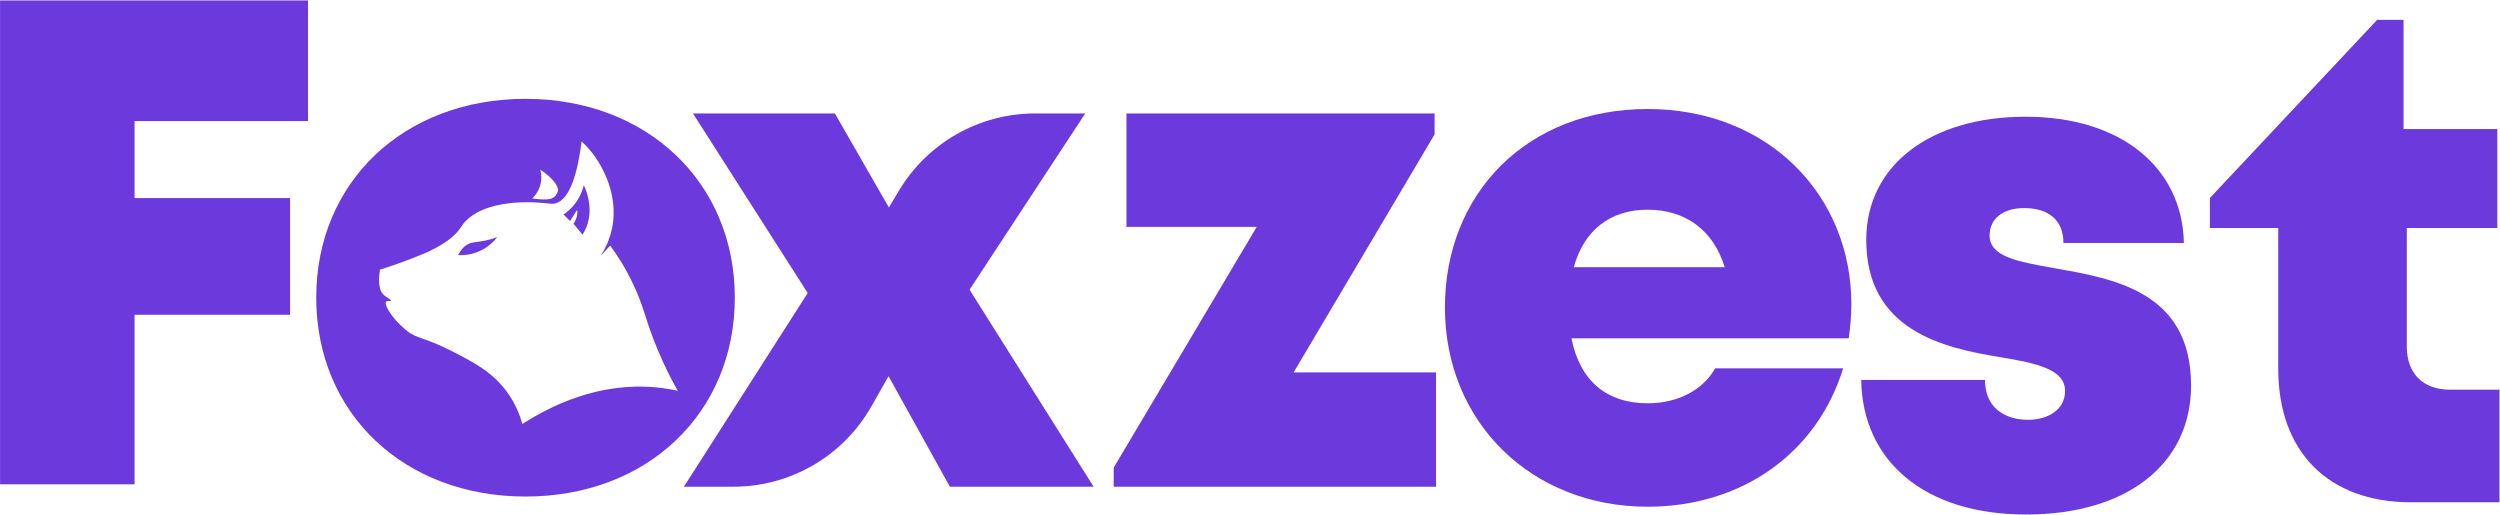
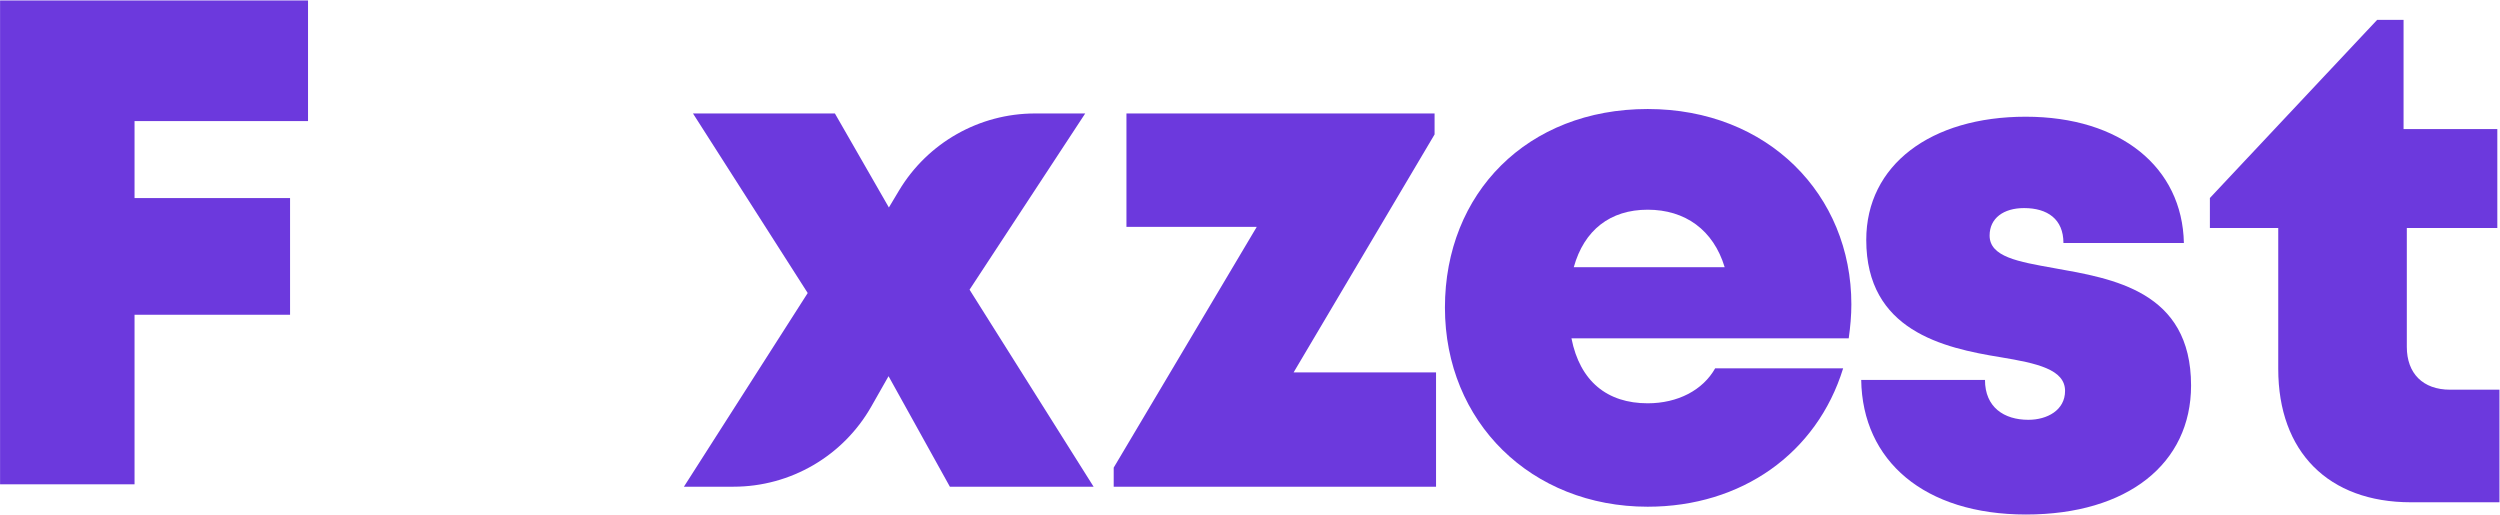
<svg xmlns="http://www.w3.org/2000/svg" width="4181" height="861" viewBox="0 0 4181 861" fill="none">
  <path d="M515.144 202.491V0.766H0.102V809.955H225.003V526.395H485.1V331.251H225.003V202.491H515.144Z" fill="#6C39DD" />
-   <path d="M811.436 402.357C796.7 405.504 790.549 404.216 782.68 408.365C777.816 410.798 771.52 415.805 766.227 426.678C773.237 426.964 784.54 426.678 797.273 421.957C816.015 414.946 827.031 402.5 831.609 396.491C827.174 398.208 820.306 400.497 811.436 402.357ZM976.393 309.649C974.819 316.087 971.672 325.672 965.091 335.83C957.365 347.562 948.352 354.858 942.486 358.864C946.206 362.441 949.782 366.017 953.359 369.594C957.365 363.299 961.371 357.147 965.234 350.852C965.52 352.712 965.663 354.715 965.52 356.861C964.948 365.016 961.371 371.025 959.082 374.172C964.089 380.324 969.097 386.476 974.247 392.485C977.108 387.764 980.113 382.041 982.259 375.46C991.701 346.274 980.971 319.521 976.393 309.649ZM976.393 309.649C974.819 316.087 971.672 325.672 965.091 335.83C957.365 347.562 948.352 354.858 942.486 358.864C946.206 362.441 949.782 366.017 953.359 369.594C957.365 363.299 961.371 357.147 965.234 350.852C965.52 352.712 965.663 354.715 965.52 356.861C964.948 365.016 961.371 371.025 959.082 374.172C964.089 380.324 969.097 386.476 974.247 392.485C977.108 387.764 980.113 382.041 982.259 375.46C991.701 346.274 980.971 319.521 976.393 309.649ZM811.436 402.357C796.7 405.504 790.549 404.216 782.68 408.365C777.816 410.798 771.52 415.805 766.227 426.678C773.237 426.964 784.54 426.678 797.273 421.957C816.015 414.946 827.031 402.5 831.609 396.491C827.174 398.208 820.306 400.497 811.436 402.357ZM811.436 402.357C796.7 405.504 790.549 404.216 782.68 408.365C777.816 410.798 771.52 415.805 766.227 426.678C773.237 426.964 784.54 426.678 797.273 421.957C816.015 414.946 827.031 402.5 831.609 396.491C827.174 398.208 820.306 400.497 811.436 402.357ZM976.393 309.649C974.819 316.087 971.672 325.672 965.091 335.83C957.365 347.562 948.352 354.858 942.486 358.864C946.206 362.441 949.782 366.017 953.359 369.594C957.365 363.299 961.371 357.147 965.234 350.852C965.52 352.712 965.663 354.715 965.52 356.861C964.948 365.016 961.371 371.025 959.082 374.172C964.089 380.324 969.097 386.476 974.247 392.485C977.108 387.764 980.113 382.041 982.259 375.46C991.701 346.274 980.971 319.521 976.393 309.649ZM976.393 309.649C974.819 316.087 971.672 325.672 965.091 335.83C957.365 347.562 948.352 354.858 942.486 358.864C946.206 362.441 949.782 366.017 953.359 369.594C957.365 363.299 961.371 357.147 965.234 350.852C965.52 352.712 965.663 354.715 965.52 356.861C964.948 365.016 961.371 371.025 959.082 374.172C964.089 380.324 969.097 386.476 974.247 392.485C977.108 387.764 980.113 382.041 982.259 375.46C991.701 346.274 980.971 319.521 976.393 309.649ZM782.68 408.365C777.816 410.798 771.52 415.805 766.227 426.678C773.237 426.964 784.54 426.678 797.273 421.957C816.015 414.946 827.031 402.5 831.609 396.491C827.174 398.208 820.306 400.497 811.436 402.357C796.7 405.504 790.549 404.216 782.68 408.365ZM878.964 165.294C675.379 165.294 528.878 304.355 528.878 497.782C528.878 691.21 675.379 830.414 878.964 830.414C1082.55 830.414 1228.91 690.78 1228.91 497.782C1228.91 304.785 1081.83 165.294 878.964 165.294ZM903.429 283.754C924.03 296.916 935.19 312.224 933.044 319.521C931.184 326.102 926.749 329.535 926.749 329.535C926.749 329.535 925.032 330.966 922.743 331.824C913.729 335.544 892.269 332.253 890.266 331.824C893.843 328.391 903.715 317.518 905.146 301.065C905.861 293.911 904.716 288.046 903.429 283.754ZM1097.14 647.86C1000.29 638.704 919.881 679.335 873.671 709.093C869.808 695.359 862.511 675.615 848.062 655.729C824.026 622.68 792.838 606.228 756.928 587.915C716.297 567.027 702.133 566.741 687.683 558.3C682.676 555.296 679.385 552.291 676.953 550.288C656.637 533.406 641.329 509.228 645.764 504.364C647.767 502.075 653.204 504.364 653.633 502.79C654.348 500.93 646.623 497.353 642.617 493.92C636.465 488.912 631.171 477.753 635.463 450.999C653.776 445.134 682.39 435.548 713.435 422.243C713.435 422.243 741.762 410.082 759.074 393.772C772.093 381.469 770.233 378.178 779.675 368.879C820.593 328.677 907.292 339.121 916.448 340.265C921.169 340.694 923.744 341.267 927.75 340.408C954.79 334.543 966.808 283.038 972.673 236.398C976.822 240.404 983.403 246.842 990.414 255.712C996.852 263.867 1037.77 317.947 1023.18 383.758C1020.89 393.916 1016.02 409.939 1004.58 427.966C1009.87 422.1 1015.16 416.377 1020.46 410.654C1030.76 424.675 1046.21 447.566 1060.37 478.325C1075.68 511.374 1078.69 530.116 1092.85 567.313C1100.72 587.772 1113.45 617.959 1133.48 653.583C1121.89 651.008 1109.87 649.005 1097.14 647.86ZM965.091 335.83C957.365 347.562 948.352 354.858 942.486 358.864C946.206 362.441 949.782 366.017 953.359 369.594C957.365 363.299 961.371 357.147 965.234 350.852C965.52 352.712 965.663 354.715 965.52 356.861C964.948 365.016 961.371 371.025 959.082 374.172C964.089 380.324 969.097 386.476 974.247 392.485C977.108 387.764 980.113 382.041 982.259 375.46C991.701 346.274 980.971 319.521 976.393 309.649C974.819 316.087 971.672 325.672 965.091 335.83ZM782.68 408.365C777.816 410.798 771.52 415.805 766.227 426.678C773.237 426.964 784.54 426.678 797.273 421.957C816.015 414.946 827.031 402.5 831.609 396.491C827.174 398.208 820.306 400.497 811.436 402.357C796.7 405.504 790.549 404.216 782.68 408.365ZM811.436 402.357C796.7 405.504 790.549 404.216 782.68 408.365C777.816 410.798 771.52 415.805 766.227 426.678C773.237 426.964 784.54 426.678 797.273 421.957C816.015 414.946 827.031 402.5 831.609 396.491C827.174 398.208 820.306 400.497 811.436 402.357ZM976.393 309.649C974.819 316.087 971.672 325.672 965.091 335.83C957.365 347.562 948.352 354.858 942.486 358.864C946.206 362.441 949.782 366.017 953.359 369.594C957.365 363.299 961.371 357.147 965.234 350.852C965.52 352.712 965.663 354.715 965.52 356.861C964.948 365.016 961.371 371.025 959.082 374.172C964.089 380.324 969.097 386.476 974.247 392.485C977.108 387.764 980.113 382.041 982.259 375.46C991.701 346.274 980.971 319.521 976.393 309.649ZM976.393 309.649C974.819 316.087 971.672 325.672 965.091 335.83C957.365 347.562 948.352 354.858 942.486 358.864C946.206 362.441 949.782 366.017 953.359 369.594C957.365 363.299 961.371 357.147 965.234 350.852C965.52 352.712 965.663 354.715 965.52 356.861C964.948 365.016 961.371 371.025 959.082 374.172C964.089 380.324 969.097 386.476 974.247 392.485C977.108 387.764 980.113 382.041 982.259 375.46C991.701 346.274 980.971 319.521 976.393 309.649ZM811.436 402.357C796.7 405.504 790.549 404.216 782.68 408.365C777.816 410.798 771.52 415.805 766.227 426.678C773.237 426.964 784.54 426.678 797.273 421.957C816.015 414.946 827.031 402.5 831.609 396.491C827.174 398.208 820.306 400.497 811.436 402.357Z" fill="#6C39DD" />
  <path d="M1621.48 484.477L1814.91 189.758H1730.93C1637.79 189.758 1551.52 238.687 1503.59 318.519L1486.57 346.989L1396.29 189.758H1158.94L1350.8 490.057L1143.78 813.961H1226.76C1322.18 813.961 1410.31 762.6 1457.38 679.478L1486 629.118L1588.57 813.961H1828.93L1621.48 484.477Z" fill="#6C39DD" />
  <path d="M2163.42 622.823L2399.19 224.81V189.758H1883.87V379.466H2101.76L1862.55 782.057V813.961H2401.63V622.823H2163.42Z" fill="#6C39DD" />
  <path d="M3096.22 508.941C3096.22 325.814 2956.88 182.318 2755.58 182.318C2554.28 182.318 2416.51 322.953 2416.51 514.377C2416.51 705.801 2560.87 847.438 2755.58 847.438C2912.24 847.438 3038.57 758.45 3082.49 615.955H2868.46C2847.86 652.58 2805.8 674.47 2755.58 674.47C2687.77 674.47 2642.27 637.558 2628.11 565.881H3091.79C3094.51 546.567 3096.22 527.826 3096.22 508.941ZM2631.97 446.849C2649.28 384.758 2692.92 350.708 2755.58 350.708C2818.24 350.708 2865.46 384.472 2884.34 446.849H2631.97Z" fill="#6C39DD" />
  <path d="M3434.58 448.28C3375.2 437.693 3327.42 429.538 3327.42 393.914C3327.42 365.015 3350.6 347.99 3385.08 347.99C3424.13 347.99 3450.89 366.445 3450.89 406.361H3652.33C3649.75 279.889 3546.74 195.194 3387.79 195.194C3228.85 195.194 3121.12 276.027 3121.12 401.211C3121.12 552.576 3249.45 581.905 3346.3 597.499C3406.25 607.514 3453.61 617.672 3453.61 653.725C3453.61 686.058 3423.7 702.081 3392.23 702.081C3351.46 702.081 3319.69 681.05 3319.69 635.412H3112.68C3114.68 770.611 3218.12 860.457 3388.22 860.457C3558.33 860.457 3664.34 775.189 3664.34 644.711C3664.34 486.336 3533.15 465.877 3434.58 448.28Z" fill="#6C39DD" />
  <path d="M4097.55 651.723C4052.2 651.723 4025.16 624.683 4025.16 580.046V381.326H4176.52V215.797H4019.72V33.243H3975.51L3695.82 331.109V381.326H3810.13V616.958C3810.13 755.59 3893.96 840 4032.02 840H4180.1V651.723H4097.55Z" fill="#6C39DD" />
</svg>